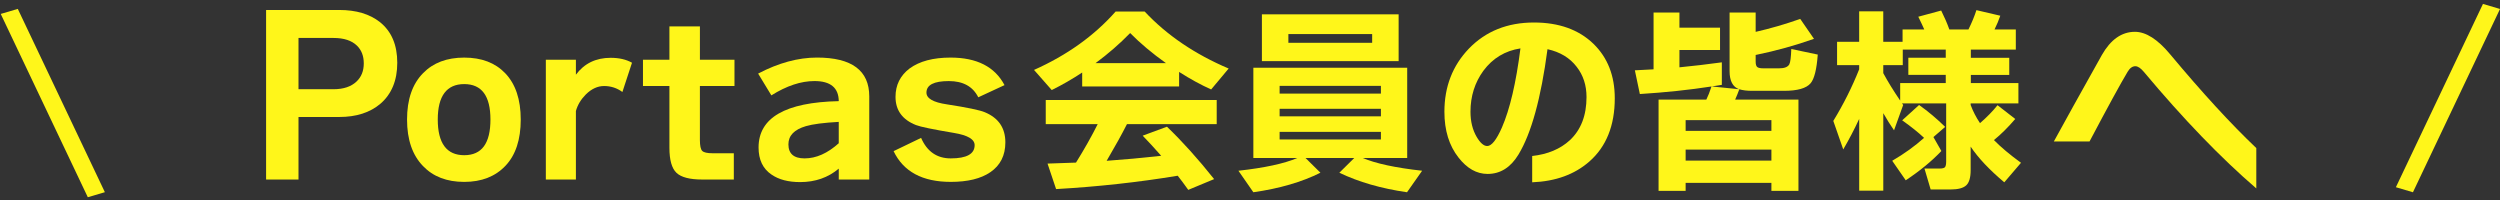
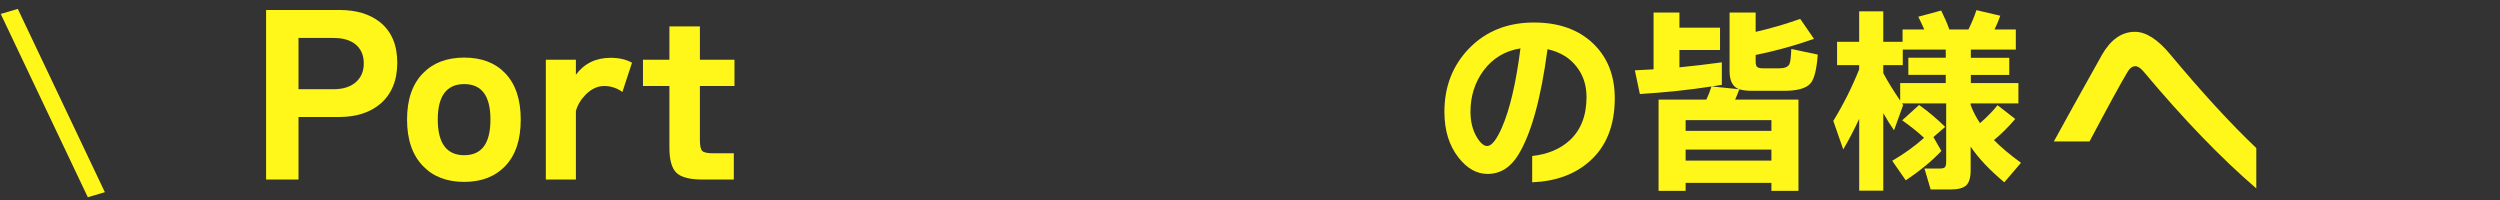
<svg xmlns="http://www.w3.org/2000/svg" width="562" height="45" viewBox="0 0 562 45" fill="none">
  <rect x="0" y="0" width="562" height="45" fill="#333333" stroke="none" />
  <path d="M89.306 14.102C89.306 18.072 88.043 21.142 85.516 23.321C83.183 25.305 80.098 26.298 76.262 26.298H67.104V40.364H59.818V2.243H76.266C80.07 2.243 83.122 3.157 85.424 4.98C88.014 7.062 89.306 10.1 89.306 14.102ZM81.777 14.245C81.777 12.583 81.265 11.254 80.242 10.261C79.057 9.108 77.3 8.534 74.967 8.534H67.104V20.057H74.967C77.203 20.057 78.932 19.48 80.145 18.33C81.233 17.305 81.777 15.947 81.777 14.249V14.245Z" fill="#FFF61A" />
  <path d="M117.063 26.871C117.063 31.382 115.921 34.85 113.634 37.265C111.347 39.679 108.256 40.891 104.355 40.891C100.454 40.891 97.369 39.705 95.1 37.336C92.703 34.871 91.504 31.385 91.504 26.871C91.504 22.357 92.703 18.885 95.1 16.452C97.369 14.117 100.454 12.948 104.355 12.948C108.256 12.948 111.322 14.117 113.563 16.452C115.896 18.885 117.063 22.357 117.063 26.871ZM110.252 26.871C110.252 21.558 108.288 18.903 104.355 18.903C100.422 18.903 98.41 21.561 98.41 26.871C98.41 32.181 100.393 34.889 104.355 34.889C108.316 34.889 110.252 32.217 110.252 26.871Z" fill="#FFF61A" />
  <path d="M142.074 14.102L139.916 20.68C138.7 19.785 137.325 19.337 135.794 19.337C134.355 19.337 132.995 19.96 131.717 21.21C130.597 22.332 129.846 23.579 129.463 24.954V40.364H122.703V13.429H129.463V16.789C131.349 14.26 133.954 12.995 137.279 12.995C139.165 12.995 140.764 13.364 142.074 14.099V14.102Z" fill="#FFF61A" />
  <path d="M165.107 19.333H157.337V31.479C157.337 32.758 157.513 33.575 157.863 33.926C158.214 34.277 158.998 34.452 160.215 34.452H164.963V40.357H157.867C155.054 40.357 153.118 39.852 152.066 38.845C151.01 37.838 150.484 35.957 150.484 33.206V19.333H144.54V13.429H150.484V5.941H157.341V13.429H165.11V19.333H165.107Z" fill="#FFF61A" />
-   <path d="M188.551 37.91C186.153 39.927 183.261 40.934 179.872 40.934C177.217 40.934 175.077 40.375 173.449 39.253C171.498 37.942 170.525 35.91 170.525 33.155C170.525 26.466 176.533 22.995 188.554 22.737C188.522 19.727 186.7 18.222 183.09 18.222C180.051 18.222 176.823 19.294 173.402 21.44L170.428 16.542C174.998 14.142 179.411 12.941 183.662 12.941C191.492 12.941 195.411 15.854 195.411 21.68V40.353H188.554V37.906L188.551 37.91ZM188.551 27.398C185.129 27.591 182.667 27.91 181.168 28.358C178.545 29.125 177.235 30.486 177.235 32.439C177.235 34.553 178.448 35.606 180.878 35.606C183.469 35.606 186.024 34.47 188.551 32.199V27.398Z" fill="#FFF61A" />
-   <path d="M226.005 32.005C226.005 34.95 224.871 37.189 222.602 38.726C220.49 40.167 217.534 40.887 213.73 40.887C207.367 40.887 203.084 38.583 200.879 33.976L207.063 30.998C208.405 34.072 210.628 35.606 213.727 35.606C217.305 35.606 219.098 34.613 219.098 32.629C219.098 31.317 217.563 30.404 214.496 29.891C209.733 29.092 206.874 28.498 205.914 28.114C202.844 26.9 201.312 24.786 201.312 21.776C201.312 19.122 202.368 16.993 204.476 15.392C206.713 13.758 209.783 12.945 213.684 12.945C219.596 12.945 223.64 15.008 225.816 19.136L219.918 21.873C218.701 19.44 216.497 18.226 213.301 18.226C209.944 18.226 208.266 19.089 208.266 20.82C208.266 22.131 209.801 23.012 212.868 23.46C217.438 24.166 220.283 24.757 221.403 25.237C224.474 26.516 226.005 28.773 226.005 32.005Z" fill="#FFF61A" />
-   <path d="M265.063 19.437H243.276V16.302C241.068 17.764 238.788 19.079 236.43 20.243L232.447 15.718C239.873 12.404 245.989 8.029 250.791 2.594H257.322C262.304 7.911 268.595 12.178 276.204 15.406L272.267 20.11C269.941 19.064 267.539 17.753 265.063 16.169V19.44V19.437ZM264.748 39.504C255.919 40.966 246.808 41.969 237.41 42.506L235.485 36.774C237.722 36.713 239.855 36.638 241.884 36.552C243.763 33.535 245.387 30.654 246.762 27.907H235.084V22.486H273.516V27.907H253.339C252.205 30.146 250.684 32.894 248.776 36.147C252.624 35.878 256.71 35.505 261.037 35.026C259.545 33.324 258.16 31.815 256.875 30.5L262.332 28.483C265.761 31.769 269.297 35.695 272.936 40.264L267.121 42.682C266.226 41.428 265.435 40.367 264.748 39.5V39.504ZM246.271 14.195H262.111C259.008 11.985 256.324 9.731 254.059 7.431C251.704 9.849 249.106 12.107 246.275 14.195H246.271Z" fill="#FFF61A" />
-   <path d="M296.831 38.83C292.655 40.919 287.63 42.384 281.754 43.219L278.397 38.383C284.302 37.727 288.718 36.77 291.642 35.516H281.754V15.227H316.338V35.516H306.318C309.299 36.77 313.758 37.727 319.695 38.383L316.296 43.219C310.509 42.384 305.438 40.919 301.083 38.83L304.439 35.516H293.478L296.835 38.83H296.831ZM314.413 13.747H283.676V3.221H314.413V13.747ZM310.43 21.049V19.301H287.659V21.049H310.43ZM310.43 26.154V24.453H287.659V26.154H310.43ZM310.43 31.349V29.648H287.659V31.349H310.43ZM308.462 9.627V7.657H289.627V9.627H308.462Z" fill="#FFF61A" />
  <path d="M363.001 22.078C363.001 28.229 361.094 32.976 357.275 36.323C353.965 39.221 349.685 40.772 344.435 40.98V35.069C347.924 34.682 350.744 33.499 352.891 31.529C355.396 29.2 356.649 25.961 356.649 21.809C356.649 19.183 355.919 16.925 354.455 15.044C352.906 13.013 350.712 11.684 347.877 11.057C346.417 22.106 344.238 30.003 341.346 34.753C339.586 37.648 337.274 39.099 334.411 39.099C331.963 39.099 329.787 37.874 327.88 35.427C325.761 32.74 324.702 29.308 324.702 25.126C324.702 19.484 326.538 14.751 330.206 10.928C333.992 7.016 338.87 5.059 344.836 5.059C350.443 5.059 354.902 6.657 358.213 9.853C361.405 12.959 363.001 17.037 363.001 22.081V22.078ZM341.794 10.881C338.333 11.419 335.56 13.092 333.473 15.897C331.534 18.556 330.564 21.63 330.564 25.123C330.564 27.301 331.025 29.186 331.952 30.766C332.758 32.138 333.548 32.826 334.325 32.826C335.309 32.826 336.411 31.436 337.635 28.659C339.425 24.539 340.813 18.609 341.797 10.878L341.794 10.881Z" fill="#FFF61A" />
  <path d="M404.296 42.908H398.212V41.116H378.93V42.908H372.846V22.393H383.582C383.969 21.615 384.359 20.63 384.745 19.437C379.735 20.214 374.367 20.78 368.637 21.139L367.517 15.807C368.709 15.747 370.112 15.671 371.722 15.585V2.816H377.538V6.22H386.663V11.236H377.538V15.134C380.608 14.837 383.786 14.46 387.068 14.013V19.075C386.71 19.136 385.948 19.254 384.785 19.433L390.958 20.06C389.526 19.552 388.811 18.194 388.811 15.983V2.816H394.672V7.162C397.954 6.417 401.293 5.446 404.693 4.25L407.781 8.728C403.576 10.222 399.207 11.429 394.672 12.357V13.837C394.672 14.464 394.791 14.876 395.03 15.069C395.27 15.263 395.717 15.36 396.372 15.36H399.951C401.143 15.36 401.905 15.062 402.234 14.464C402.474 14.016 402.621 12.866 402.682 11.014L408.633 12.268C408.393 15.582 407.856 17.732 407.023 18.717C406.067 19.852 404.07 20.419 401.028 20.419H393.914C392.69 20.419 391.72 20.3 391.004 20.06C390.707 20.866 390.392 21.644 390.063 22.389H404.292V42.904L404.296 42.908ZM398.212 29.426V27.007H378.93V29.426H398.212ZM398.212 36.1V33.635H378.93V36.1H398.212Z" fill="#FFF61A" />
  <path d="M417.941 26.735C416.896 29.003 415.704 31.289 414.362 33.589L412.126 27.183C414.423 23.421 416.359 19.555 417.941 15.582V14.64H412.974V9.398H417.941V2.548H423.356V9.402H427.697V6.625H432.574C432.306 5.998 431.859 5.041 431.232 3.759L436.378 2.369C437.123 3.863 437.735 5.281 438.214 6.625H442.509C443.285 5.041 443.879 3.594 444.298 2.279L449.666 3.533C449.308 4.579 448.875 5.607 448.367 6.625H453.155V11.15H443.046V12.988H451.681V16.839H443.046V18.677H453.739V23.245H443.003V23.604C443.539 25.037 444.241 26.395 445.107 27.681C446.689 26.309 447.998 24.965 449.043 23.65L453.027 26.742C451.416 28.623 449.82 30.207 448.238 31.489C449.788 33.073 451.817 34.775 454.322 36.595L450.564 40.984C447.222 38.178 444.703 35.506 443.003 32.965V38.25C443.003 39.923 442.666 41.062 441.997 41.675C441.324 42.288 440.168 42.592 438.529 42.592H434.009L432.621 37.888H436.021C436.675 37.888 437.087 37.777 437.252 37.551C437.416 37.329 437.499 36.903 437.499 36.276V23.242H427.568L427.836 23.6L425.778 29.29C424.945 28.096 424.139 26.81 423.363 25.438V42.861H417.948V26.735H417.941ZM423.356 16.435C424.368 18.316 425.639 20.376 427.16 22.615V18.674H437.406V16.836H428.996V12.984H437.406V11.146H427.743V14.64H423.359V16.431L423.356 16.435ZM436.421 33.947C434.274 36.215 431.604 38.411 428.412 40.532L425.37 36.143C428.083 34.56 430.47 32.844 432.528 30.991C431.275 29.798 429.636 28.483 427.607 27.05L431.411 23.6C433.469 25.062 435.423 26.706 437.273 28.526L434.632 30.812L436.421 33.947Z" fill="#FFF61A" />
  <path d="M507.22 42.361C499.265 35.519 490.827 26.773 481.913 16.126C481.217 15.302 480.59 14.886 480.031 14.886C479.371 14.886 478.792 15.298 478.297 16.126C476.71 18.771 473.858 23.996 469.73 31.798H461.707C464.053 27.501 467.649 21.02 472.503 12.358C474.485 8.885 476.962 7.152 479.931 7.152C482.408 7.152 485.049 8.837 487.854 12.21C495.086 20.872 501.539 27.897 507.216 33.286V42.361H507.22Z" fill="#FFF61A" />
-   <line y1="-2" x2="45.63" y2="-2" transform="matrix(0.429 -0.903 0.959 0.283 542.429 43.219)" stroke="#FFF61A" stroke-width="4" />
  <line y1="-2" x2="45.63" y2="-2" transform="matrix(0.429 0.903 0.959 -0.283 4 2)" stroke="#FFF61A" stroke-width="4" />
</svg>